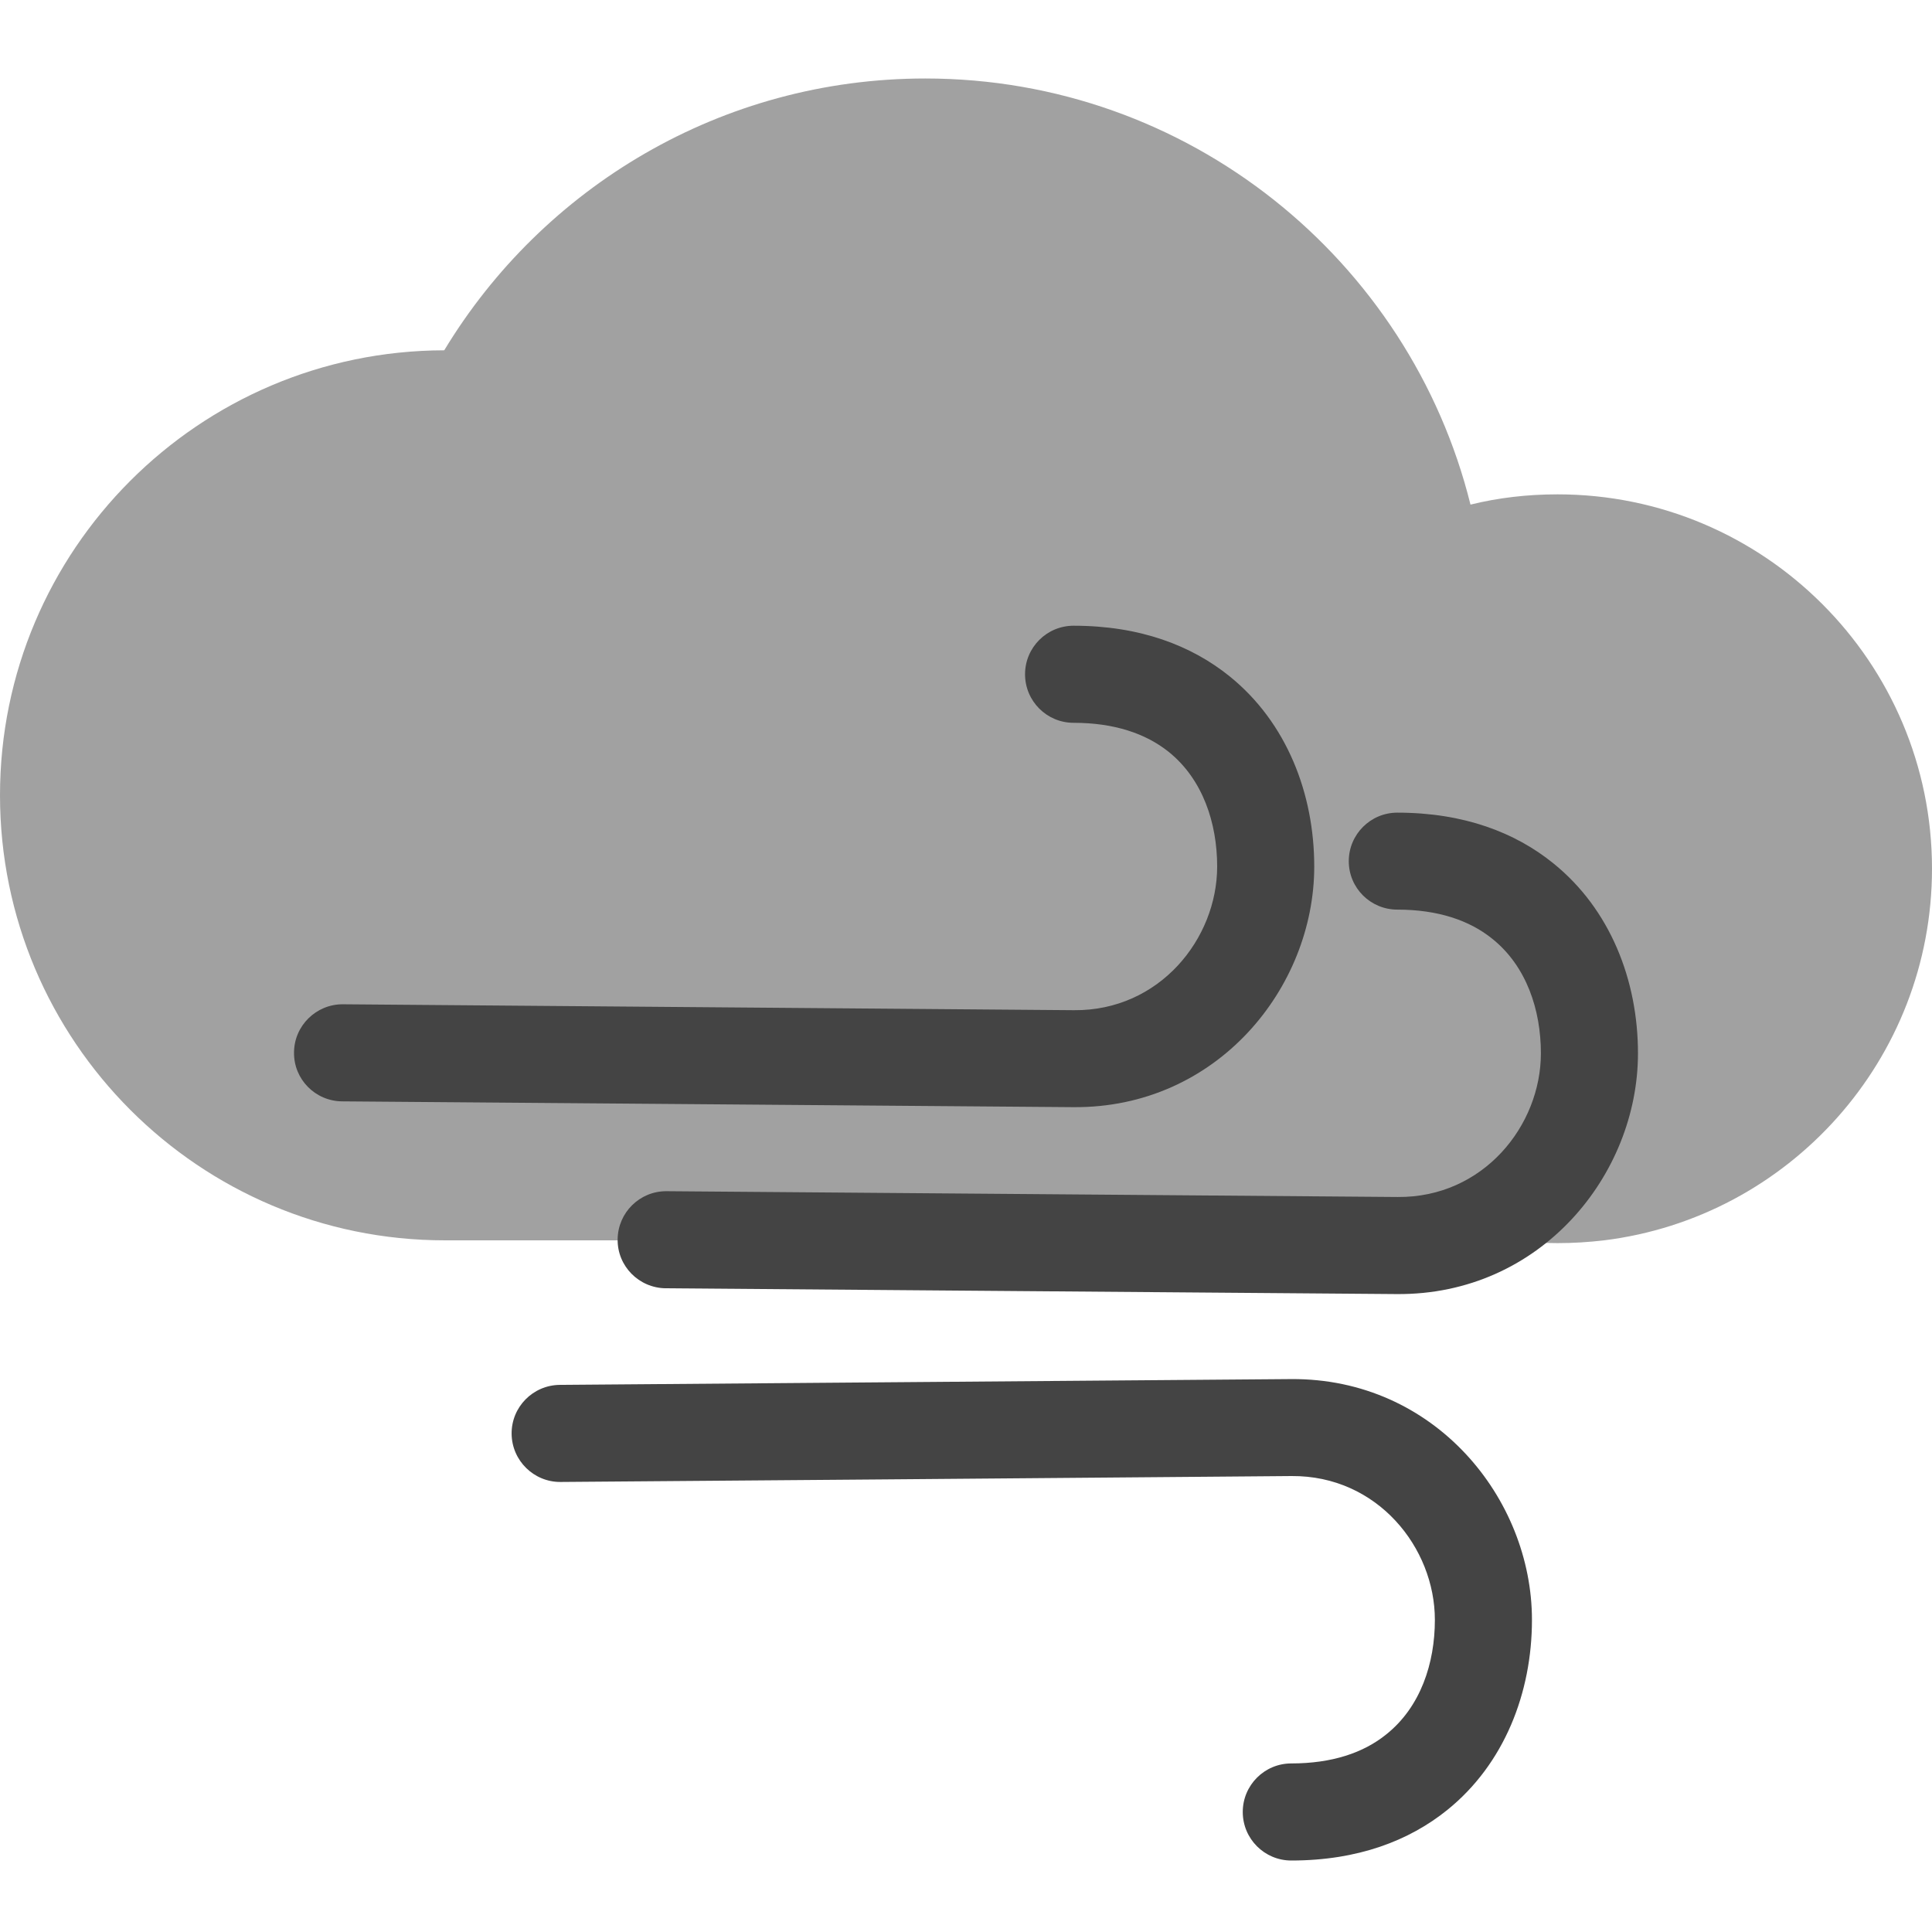
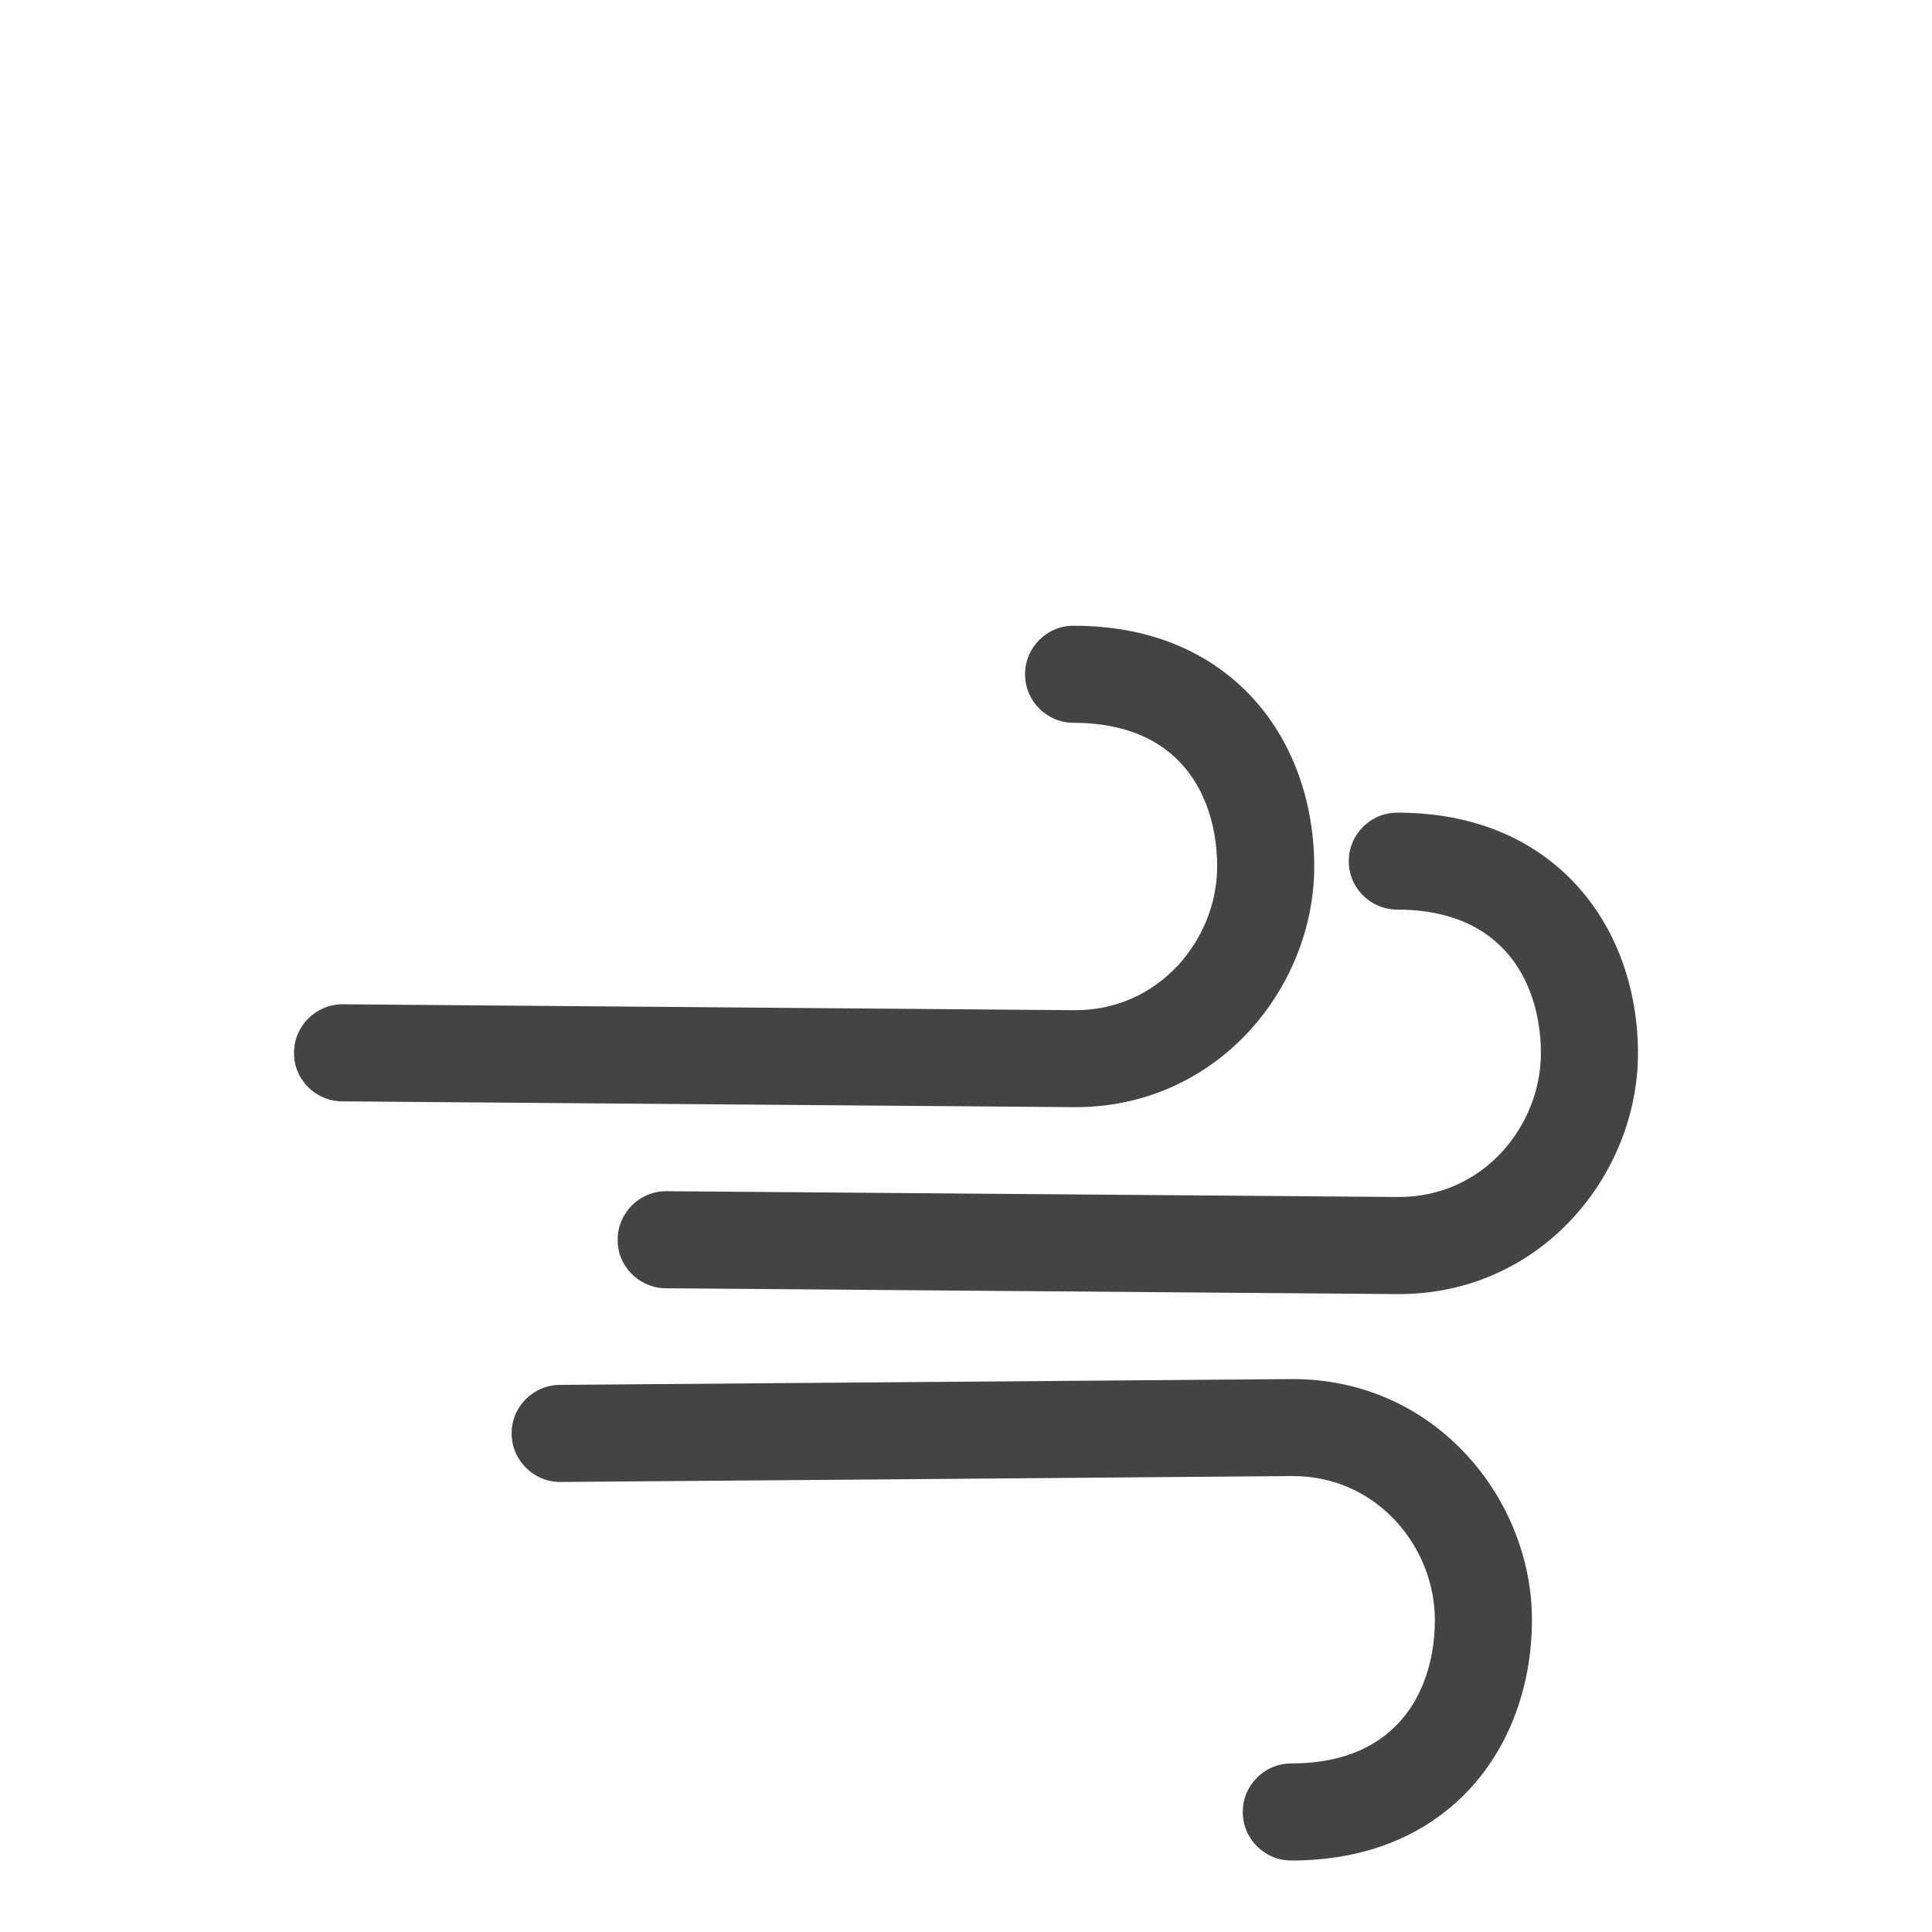
<svg xmlns="http://www.w3.org/2000/svg" viewBox="0 0 16 16">
  <defs>
    <style id="current-color-scheme" type="text/css">
   .ColorScheme-Text { color:#444444; } .ColorScheme-Highlight { color:#4285f4; } .ColorScheme-NeutralText { color:#ff9800; } .ColorScheme-PositiveText { color:#4caf50; } .ColorScheme-NegativeText { color:#f44336; }
  </style>
  </defs>
  <g fill="#444444">
    <path d="m4.636 11.469s5.105-.041 6.055-.048c1.19-.009 1.996.988 1.996 1.994 0 .602-.228 1.193-.702 1.575-.314.253-.739.418-1.291.418-.222 0-.402-.18-.402-.402s.18-.402.402-.402c.335 0 .597-.087.787-.241.284-.227.402-.589.402-.948 0-.599-.477-1.196-1.186-1.191-.95.009-6.056.049-6.056.049-.22.001-.402-.177-.404-.399s.177-.403.399-.405zm.878-.8c-.222-.002-.402-.183-.399-.405.002-.222.183-.4.404-.399 0 0 5.106.041 6.056.048.709.006 1.186-.591 1.186-1.19 0-.359-.119-.721-.402-.948-.19-.154-.453-.242-.787-.242-.222 0-.402-.179-.402-.401s.18-.402.402-.402c.551 0 .977.165 1.29.418.475.382.703.973.703 1.575 0 1.006-.806 2.003-1.997 1.994-.949-.008-6.054-.048-6.054-.048zm-2.681-1.548c-.222-.002-.401-.183-.398-.405.001-.221.183-.4.404-.399 0 0 5.106.041 6.055.049.709.006 1.186-.592 1.186-1.19 0-.36-.119-.722-.401-.949-.191-.153-.453-.241-.788-.241-.222 0-.402-.18-.402-.402s.18-.402.402-.402c.552 0 .977.165 1.291.418.474.382.702.973.702 1.576 0 1.005-.806 2.003-1.996 1.993-.95-.008-6.055-.048-6.055-.048z" />
-     <path fill-opacity=".5" d="m3.679 2.901c.815-1.348 2.294-2.251 3.984-2.251 2.179 0 4.012 1.503 4.515 3.529.23-.057.472-.085.721-.085 1.711 0 3.101 1.389 3.101 3.1 0 1.581-1.186 2.889-2.716 3.078h-.001c-.126.015-.254.023-.384.023-.131 0-.259-.008-.385-.023h-8.829c-2.035 0-3.685-1.652-3.685-3.686 0-2.032 1.648-3.681 3.679-3.685z" />
  </g>
</svg>